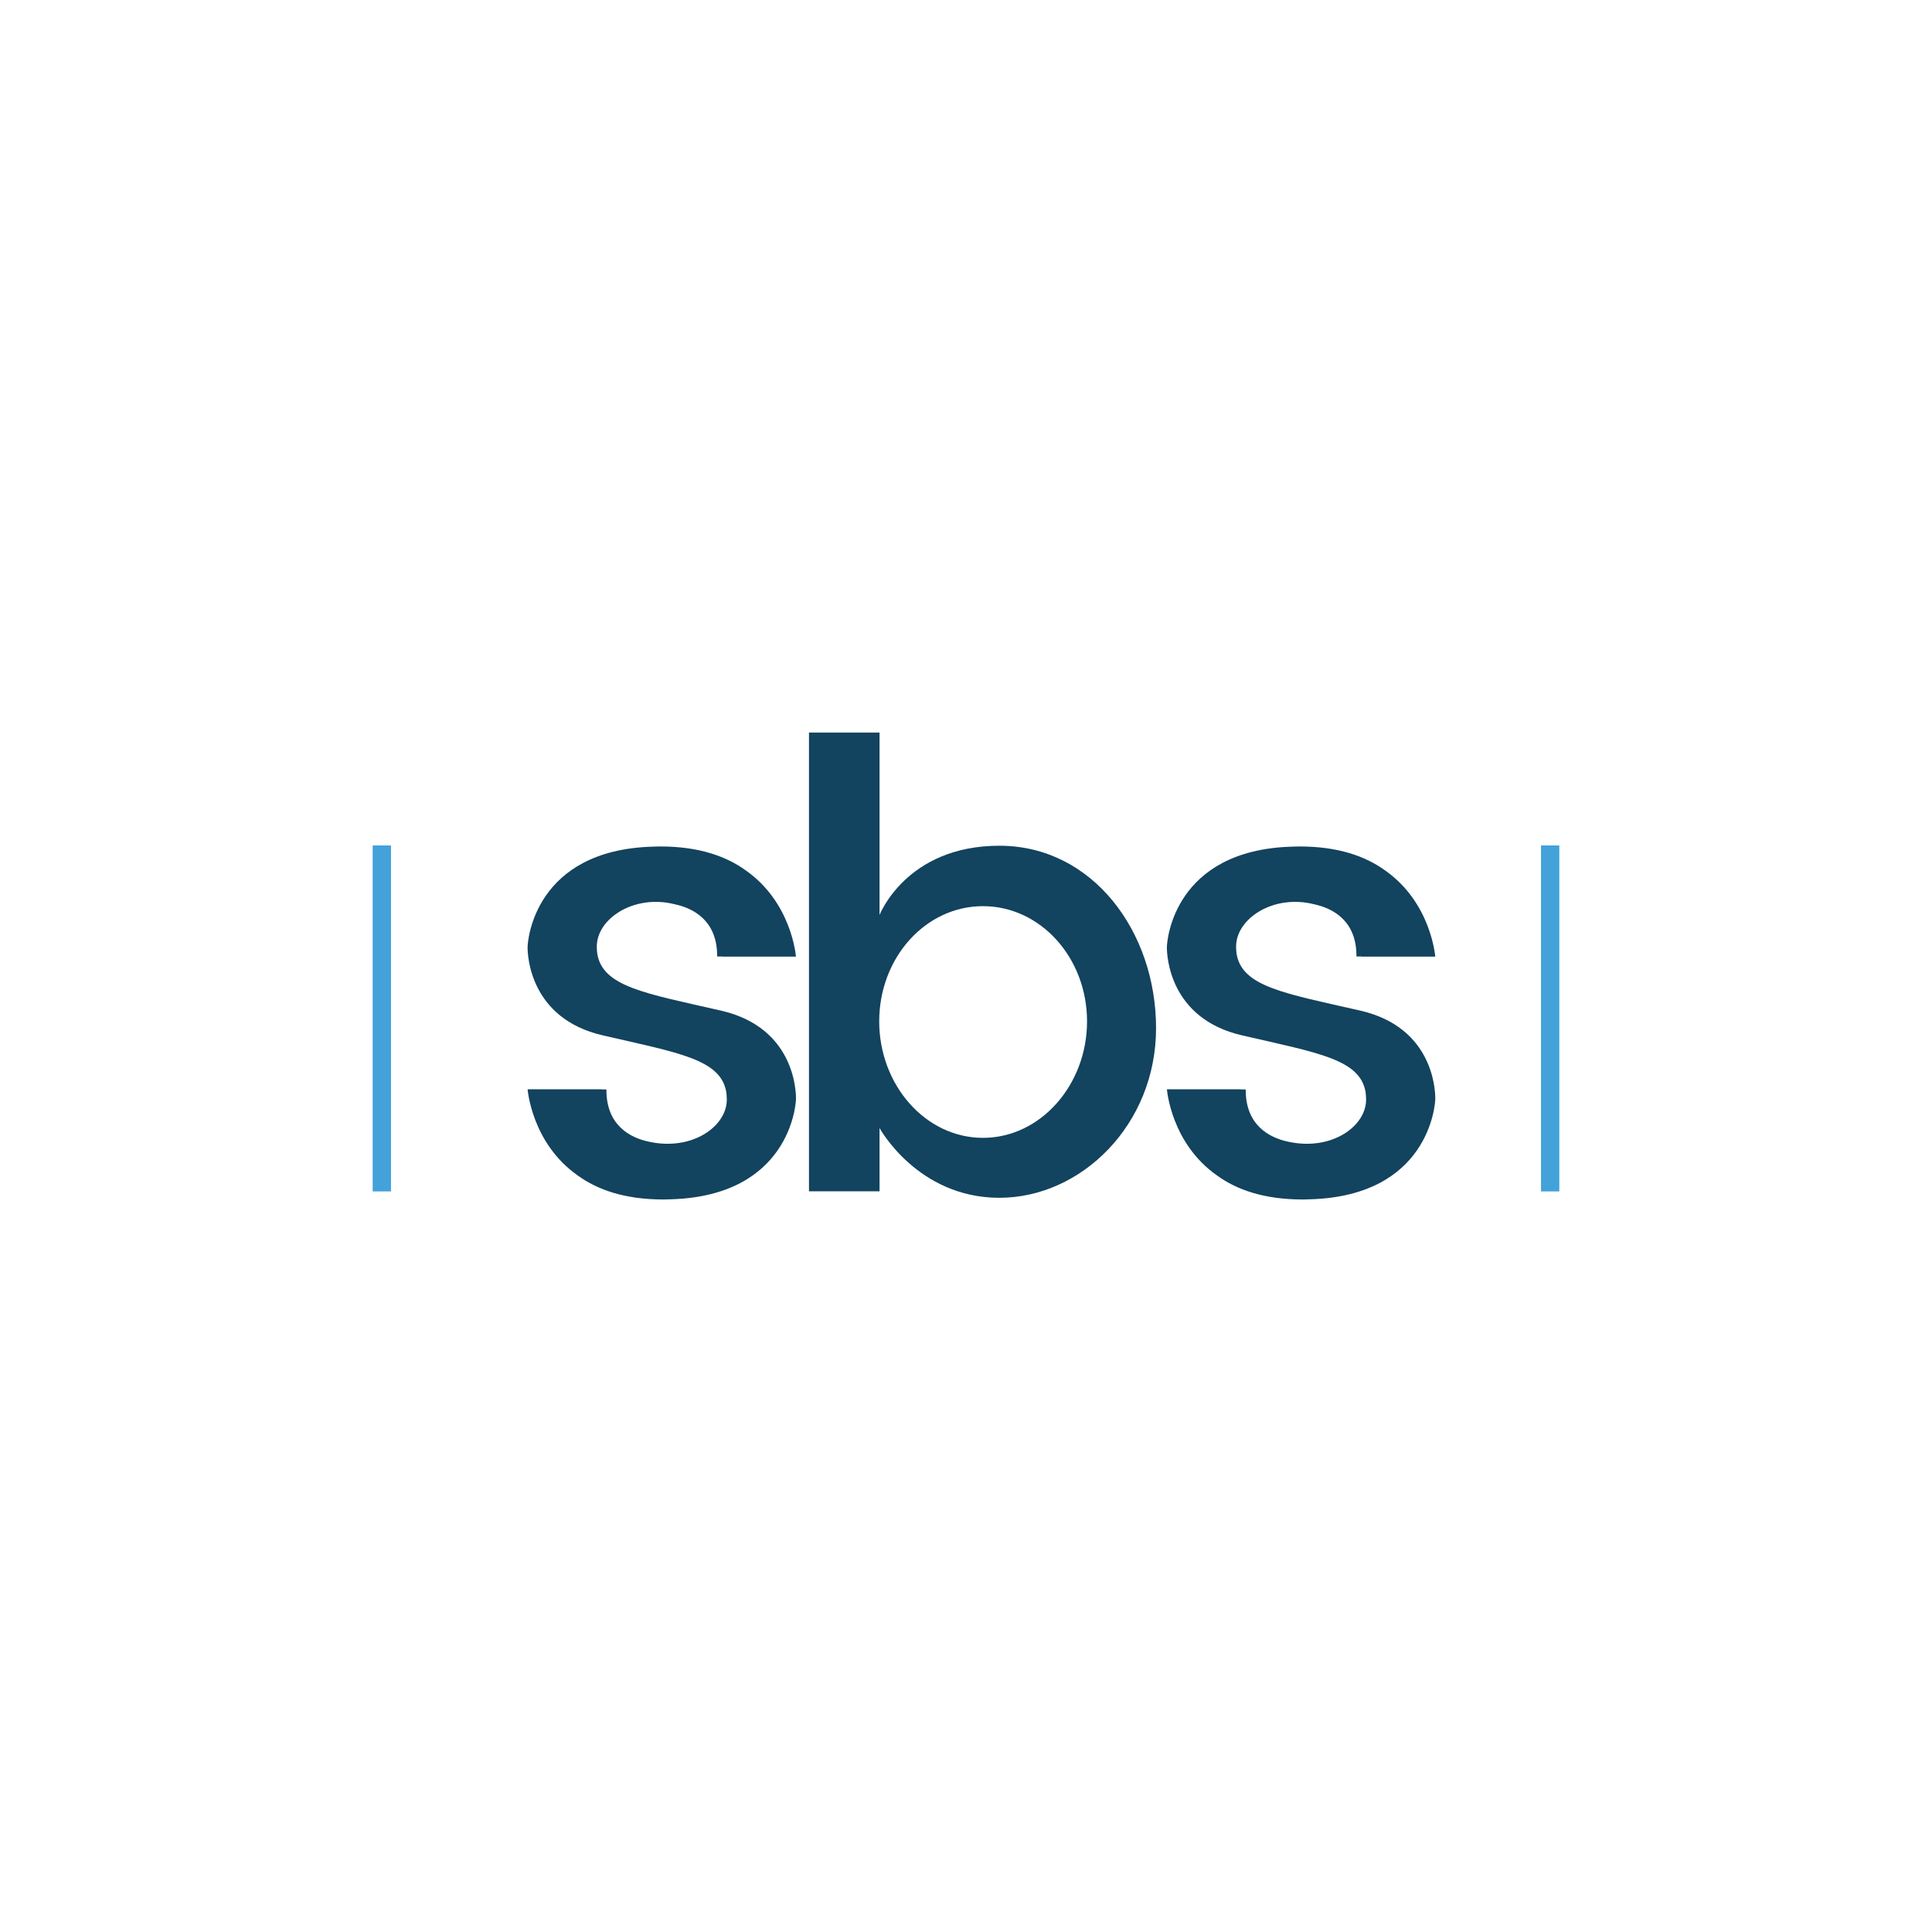
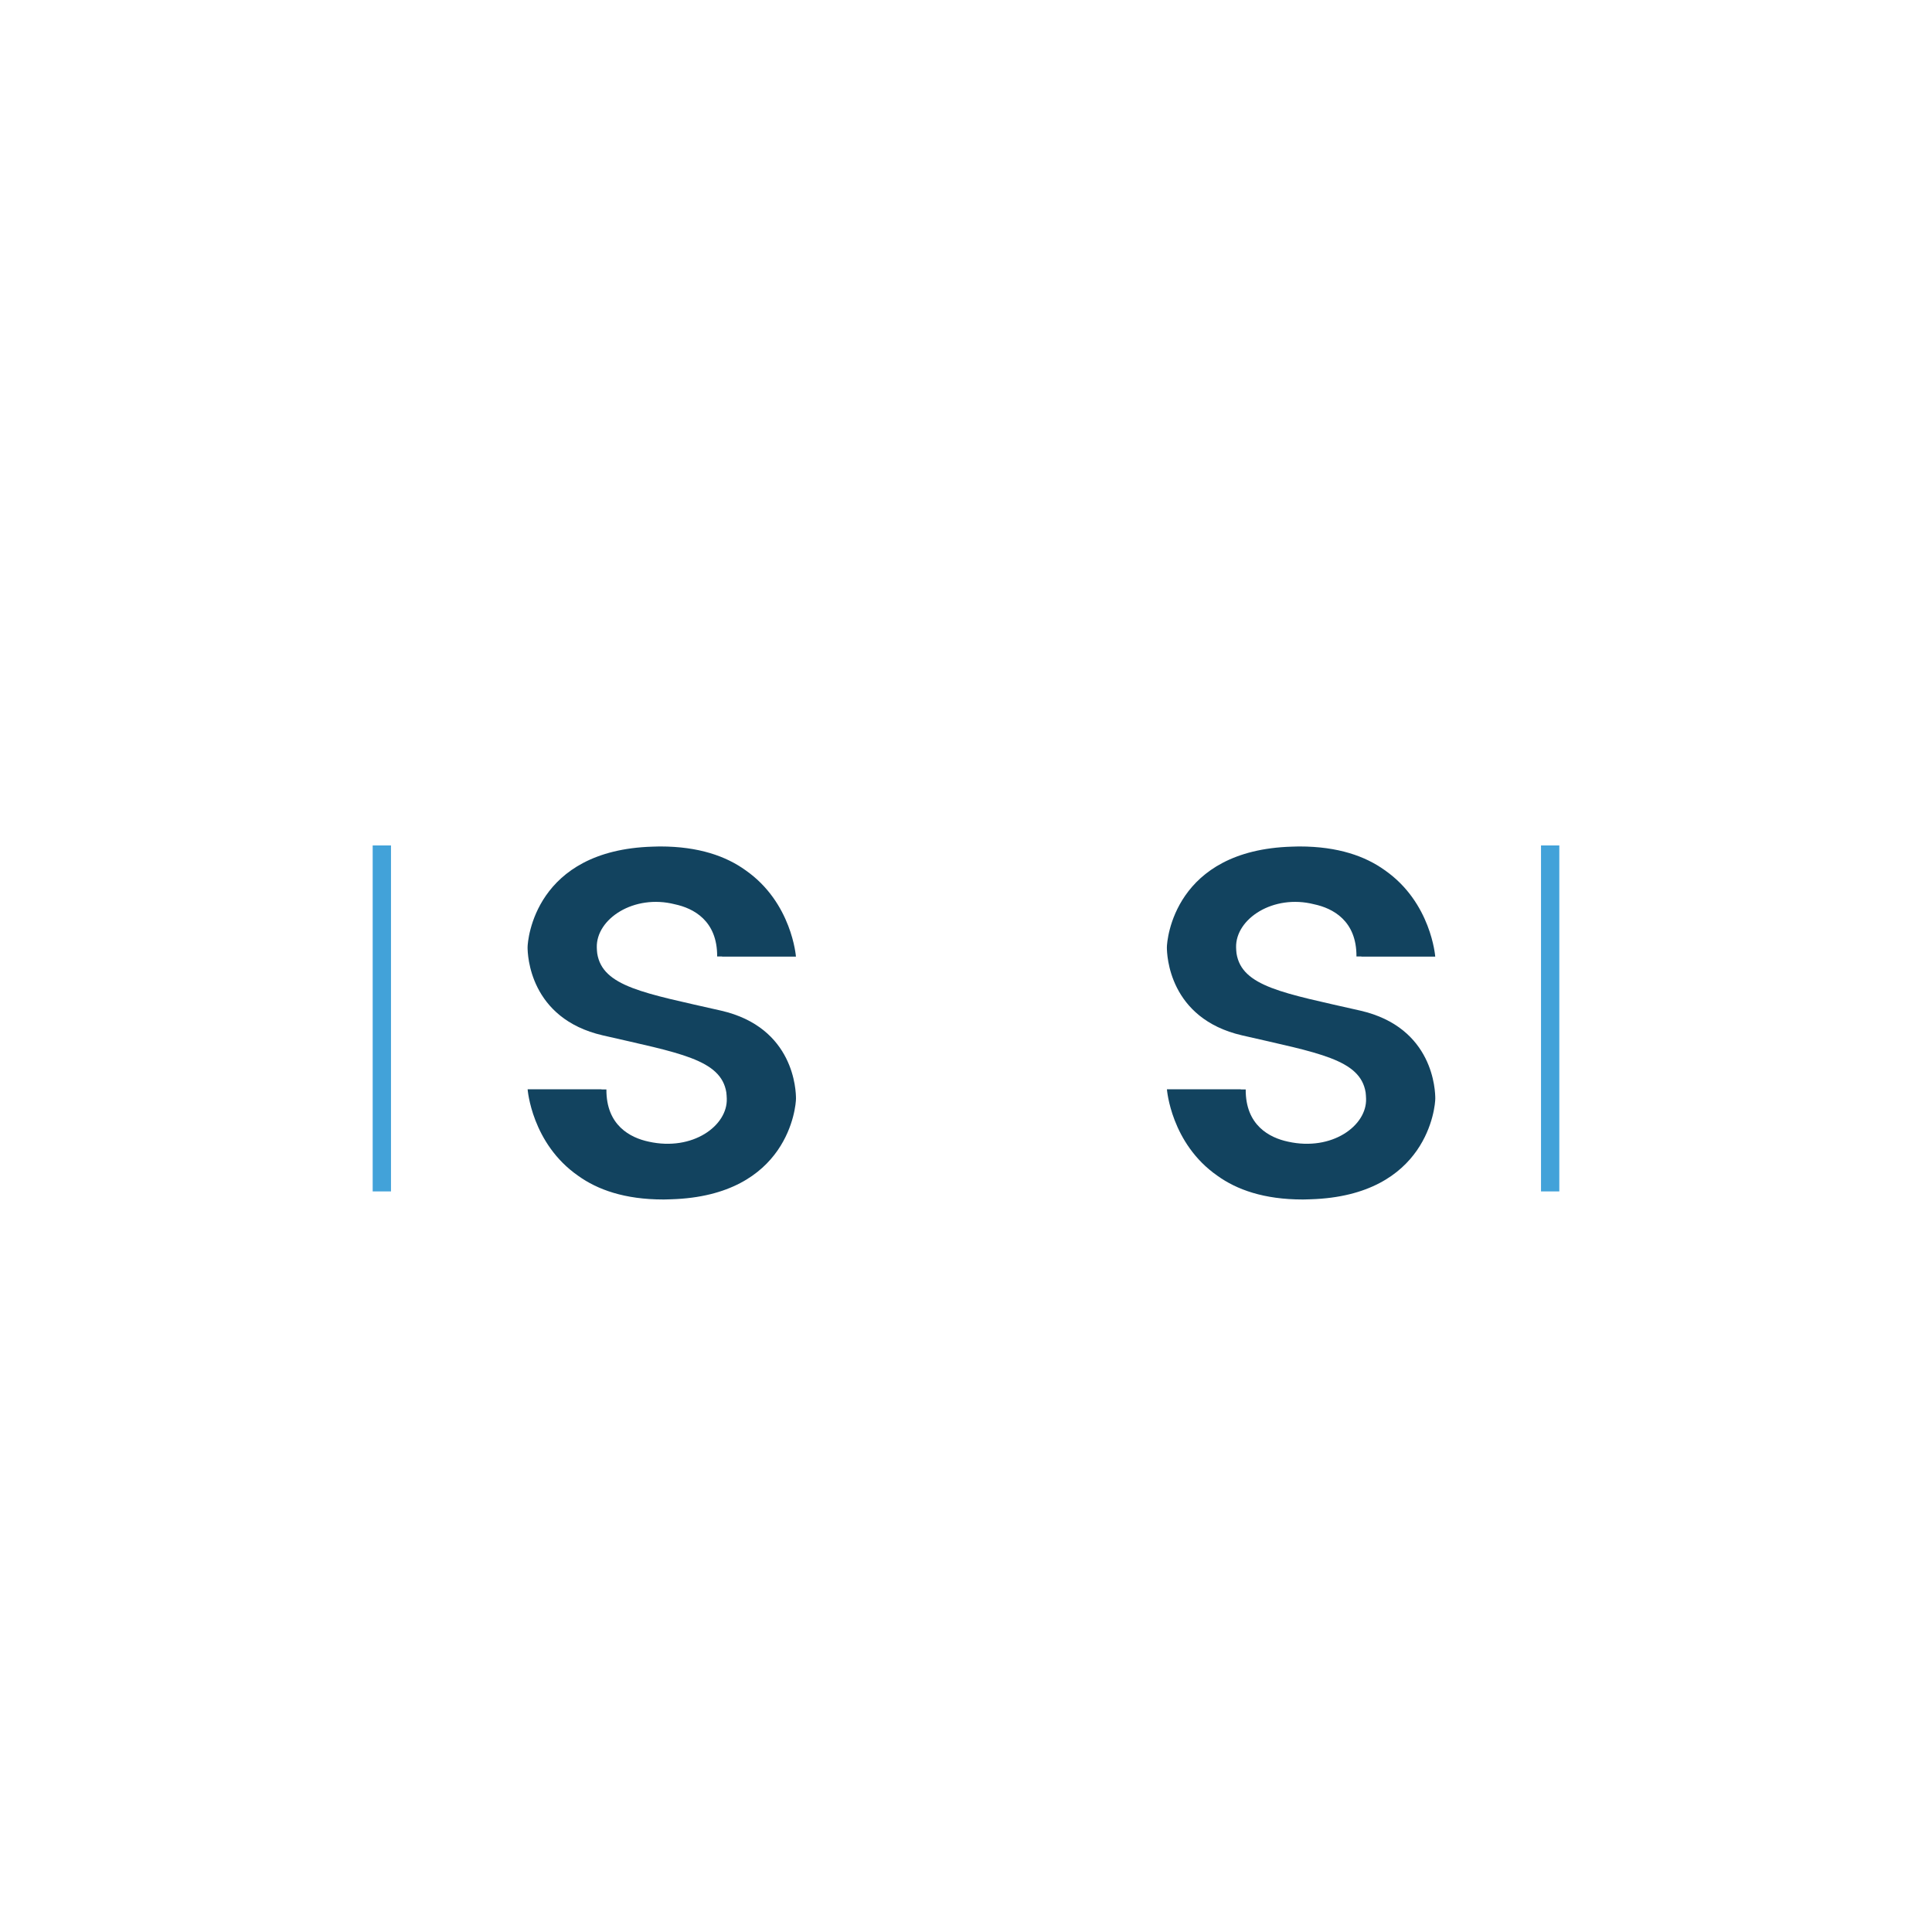
<svg xmlns="http://www.w3.org/2000/svg" id="Layer_1" data-name="Layer 1" viewBox="0 0 400 400">
  <defs>
    <style>
      .cls-1 {
        fill: none;
      }

      .cls-1, .cls-2, .cls-3 {
        stroke-width: 0px;
      }

      .cls-2 {
        fill: #12435f;
      }

      .cls-3 {
        fill: #42a2d9;
      }
    </style>
  </defs>
  <rect class="cls-1" width="400" height="400" />
  <g id="Layer_1-2" data-name="Layer 1-2">
    <g>
      <path class="cls-2" d="m124.79,214.36c15.77,3.64,24.49,4.95,25.59,11.82.05.41.07.82.09,1.26.21,5.62-7.06,10.95-16.15,8.93-3.84-.81-8.82-3.38-8.77-10.81h-1.02v-.03h-15.29s.82,11.21,10.47,17.91c3.98,2.86,9.61,4.9,17.63,4.9h.13c.14,0,.27-.01.41-.01.36,0,.71-.01,1.06-.03,24.34-.73,25.86-19.32,25.86-20.85s-.29-14.74-15.56-18.22c-15.78-3.6-24.49-4.95-25.59-11.82-.05-.41-.08-.82-.09-1.26-.14-5.92,7.7-11.08,16.15-8.93,3.84.81,8.82,3.38,8.77,10.81h1.02v.03h15.29s-.82-11.21-10.47-17.91c-3.98-2.86-9.61-4.9-17.63-4.9h-.13c-.14,0-.27.01-.41.01-.36,0-.71.01-1.06.03-24.34.73-25.86,19.32-25.86,20.85s.39,14.72,15.56,18.22h0Z" />
      <path class="cls-2" d="m257.15,214.36c15.77,3.64,24.49,4.95,25.59,11.82.05.41.07.82.09,1.26.21,5.62-7.06,10.95-16.15,8.93-3.84-.81-8.82-3.38-8.77-10.81h-1.02v-.03h-15.29s.82,11.21,10.47,17.91c3.98,2.86,9.61,4.9,17.63,4.9h.13c.14,0,.27-.01.41-.01.36,0,.71-.01,1.06-.03,24.34-.73,25.86-19.32,25.86-20.85s-.29-14.74-15.56-18.22c-15.78-3.6-24.49-4.95-25.59-11.82-.05-.41-.08-.82-.09-1.26-.14-5.92,7.7-11.08,16.15-8.93,3.84.81,8.82,3.38,8.77,10.81h1.02v.03h15.29s-.82-11.21-10.47-17.91c-3.98-2.86-9.61-4.9-17.63-4.9h-.13c-.14,0-.27.01-.41.01-.36,0-.71.01-1.06.03-24.34.73-25.86,19.32-25.86,20.85s.39,14.72,15.56,18.22Z" />
-       <path class="cls-2" d="m182.1,151.67v37.77s5.52-14.34,24.81-14.34,32.44,17.78,32.44,37.77-15.49,35.12-32.44,35.12-24.81-14.44-24.81-14.44v13.1h-14.61v-94.98h14.61Zm42.96,59.79c0-13.17-9.65-23.85-21.55-23.85s-21.48,10.68-21.48,23.85,9.58,24.12,21.48,24.12,21.55-10.95,21.55-24.12Z" />
      <rect class="cls-3" x="319.05" y="175.04" width="3.79" height="71.63" />
      <rect class="cls-3" x="77.16" y="175.04" width="3.79" height="71.63" />
    </g>
  </g>
</svg>